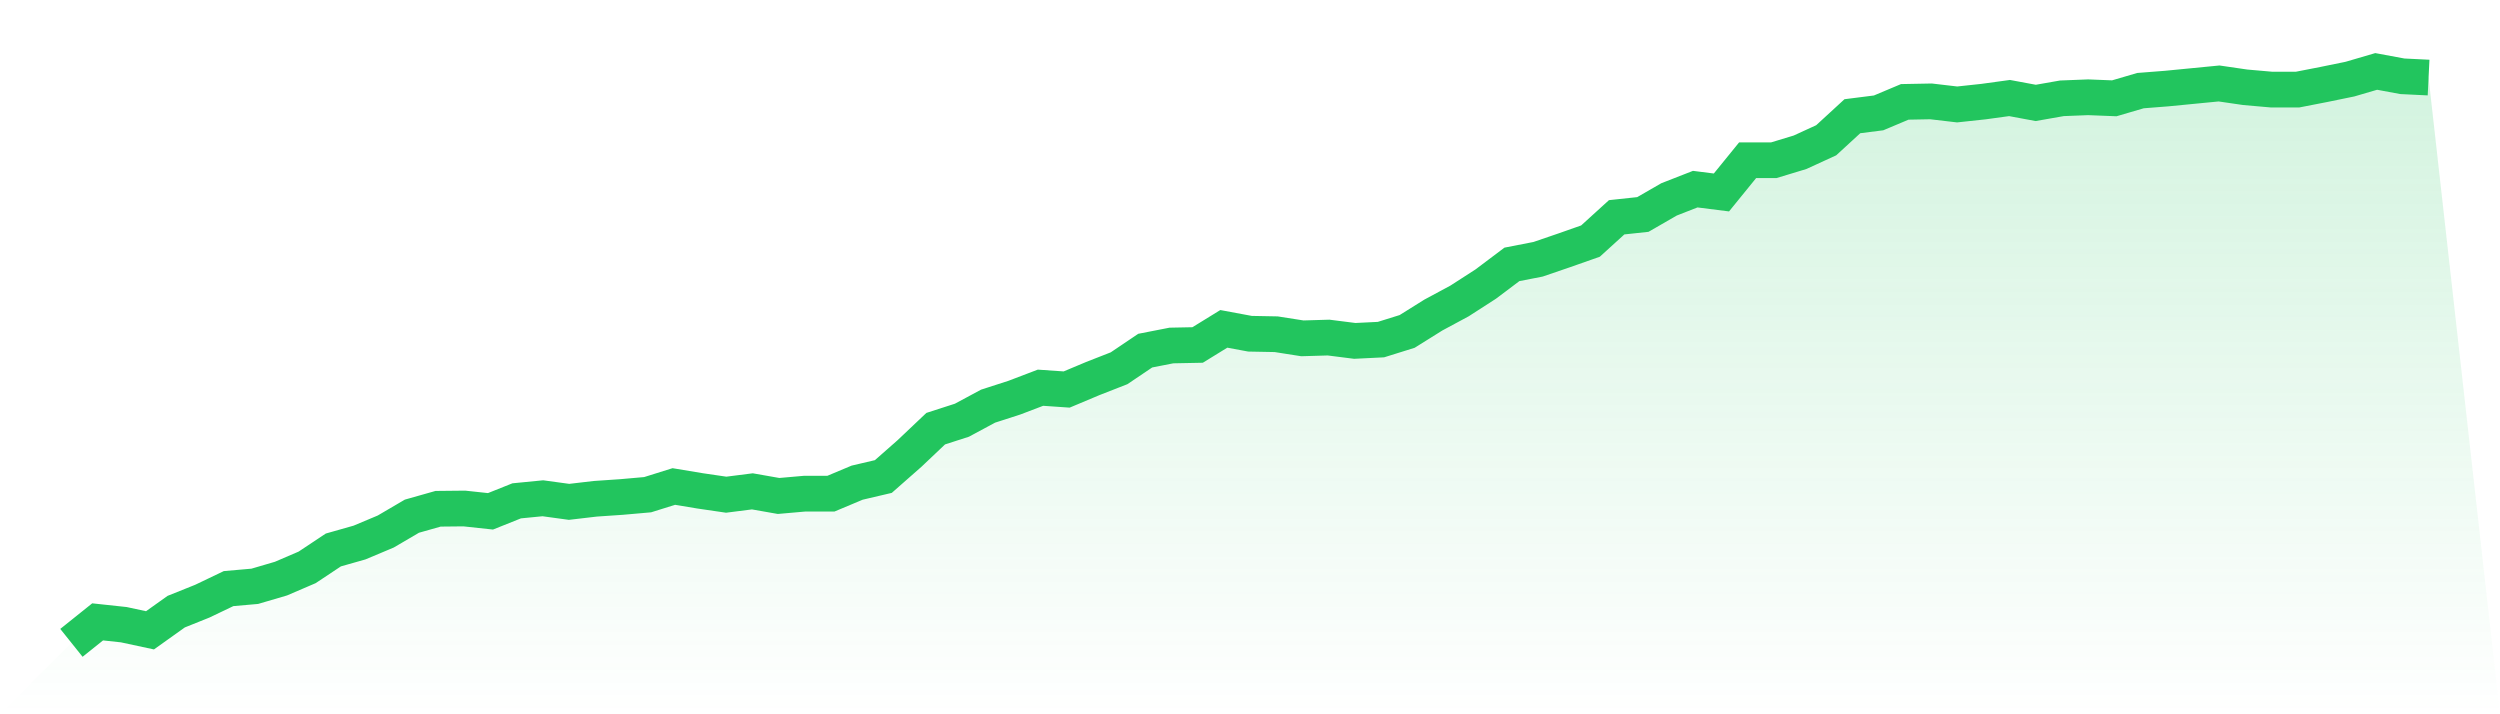
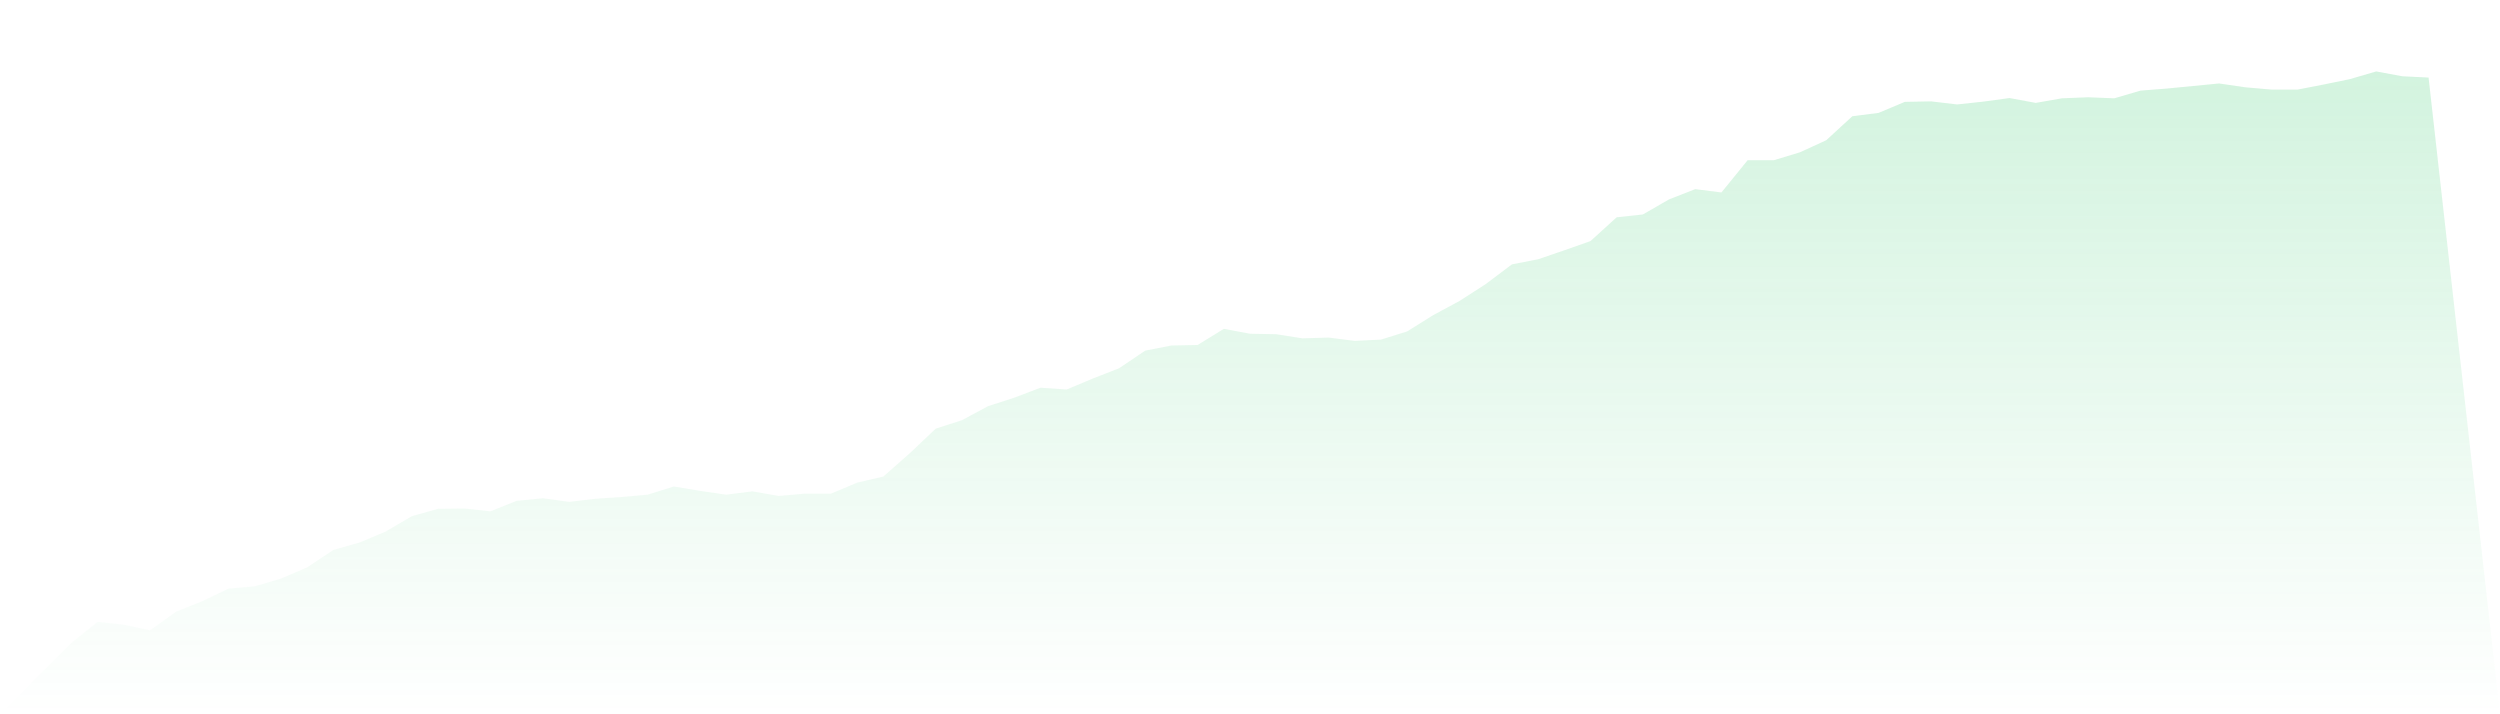
<svg xmlns="http://www.w3.org/2000/svg" viewBox="0 0 140 40">
  <defs>
    <linearGradient id="gradient" x1="0" x2="0" y1="0" y2="1">
      <stop offset="0%" stop-color="#22c55e" stop-opacity="0.2" />
      <stop offset="100%" stop-color="#22c55e" stop-opacity="0" />
    </linearGradient>
  </defs>
  <path d="M4,36 L4,36 L5.467,34.825 L6.933,34.983 L8.4,35.298 L9.867,34.252 L11.333,33.664 L12.8,32.962 L14.267,32.833 L15.733,32.403 L17.2,31.773 L18.667,30.798 L20.133,30.382 L21.6,29.766 L23.067,28.906 L24.533,28.491 L26,28.476 L27.467,28.634 L28.933,28.047 L30.4,27.903 L31.867,28.104 L33.333,27.932 L34.8,27.832 L36.267,27.703 L37.733,27.244 L39.2,27.488 L40.667,27.703 L42.133,27.516 L43.6,27.774 L45.067,27.645 L46.533,27.645 L48,27.029 L49.467,26.685 L50.933,25.395 L52.4,24.005 L53.867,23.532 L55.333,22.744 L56.8,22.271 L58.267,21.712 L59.733,21.813 L61.2,21.197 L62.667,20.623 L64.133,19.635 L65.6,19.348 L67.067,19.319 L68.533,18.416 L70,18.689 L71.467,18.717 L72.933,18.947 L74.4,18.904 L75.867,19.09 L77.333,19.018 L78.8,18.56 L80.267,17.643 L81.733,16.854 L83.2,15.909 L84.667,14.805 L86.133,14.519 L87.6,14.017 L89.067,13.501 L90.533,12.168 L92,12.011 L93.467,11.165 L94.933,10.592 L96.4,10.778 L97.867,8.973 L99.333,8.973 L100.8,8.528 L102.267,7.855 L103.733,6.508 L105.2,6.322 L106.667,5.705 L108.133,5.677 L109.6,5.849 L111.067,5.691 L112.533,5.49 L114,5.763 L115.467,5.505 L116.933,5.447 L118.4,5.505 L119.867,5.075 L121.333,4.96 L122.8,4.817 L124.267,4.674 L125.733,4.888 L127.2,5.017 L128.667,5.017 L130.133,4.731 L131.6,4.43 L133.067,4 L134.533,4.272 L136,4.344 L140,40 L0,40 z" fill="url(#gradient)" />
-   <path d="M4,36 L4,36 L5.467,34.825 L6.933,34.983 L8.4,35.298 L9.867,34.252 L11.333,33.664 L12.8,32.962 L14.267,32.833 L15.733,32.403 L17.2,31.773 L18.667,30.798 L20.133,30.382 L21.6,29.766 L23.067,28.906 L24.533,28.491 L26,28.476 L27.467,28.634 L28.933,28.047 L30.4,27.903 L31.867,28.104 L33.333,27.932 L34.8,27.832 L36.267,27.703 L37.733,27.244 L39.2,27.488 L40.667,27.703 L42.133,27.516 L43.6,27.774 L45.067,27.645 L46.533,27.645 L48,27.029 L49.467,26.685 L50.933,25.395 L52.4,24.005 L53.867,23.532 L55.333,22.744 L56.8,22.271 L58.267,21.712 L59.733,21.813 L61.2,21.197 L62.667,20.623 L64.133,19.635 L65.6,19.348 L67.067,19.319 L68.533,18.416 L70,18.689 L71.467,18.717 L72.933,18.947 L74.4,18.904 L75.867,19.09 L77.333,19.018 L78.8,18.56 L80.267,17.643 L81.733,16.854 L83.2,15.909 L84.667,14.805 L86.133,14.519 L87.6,14.017 L89.067,13.501 L90.533,12.168 L92,12.011 L93.467,11.165 L94.933,10.592 L96.4,10.778 L97.867,8.973 L99.333,8.973 L100.8,8.528 L102.267,7.855 L103.733,6.508 L105.2,6.322 L106.667,5.705 L108.133,5.677 L109.6,5.849 L111.067,5.691 L112.533,5.49 L114,5.763 L115.467,5.505 L116.933,5.447 L118.4,5.505 L119.867,5.075 L121.333,4.96 L122.8,4.817 L124.267,4.674 L125.733,4.888 L127.2,5.017 L128.667,5.017 L130.133,4.731 L131.6,4.43 L133.067,4 L134.533,4.272 L136,4.344" fill="none" stroke="#22c55e" stroke-width="2" />
</svg>